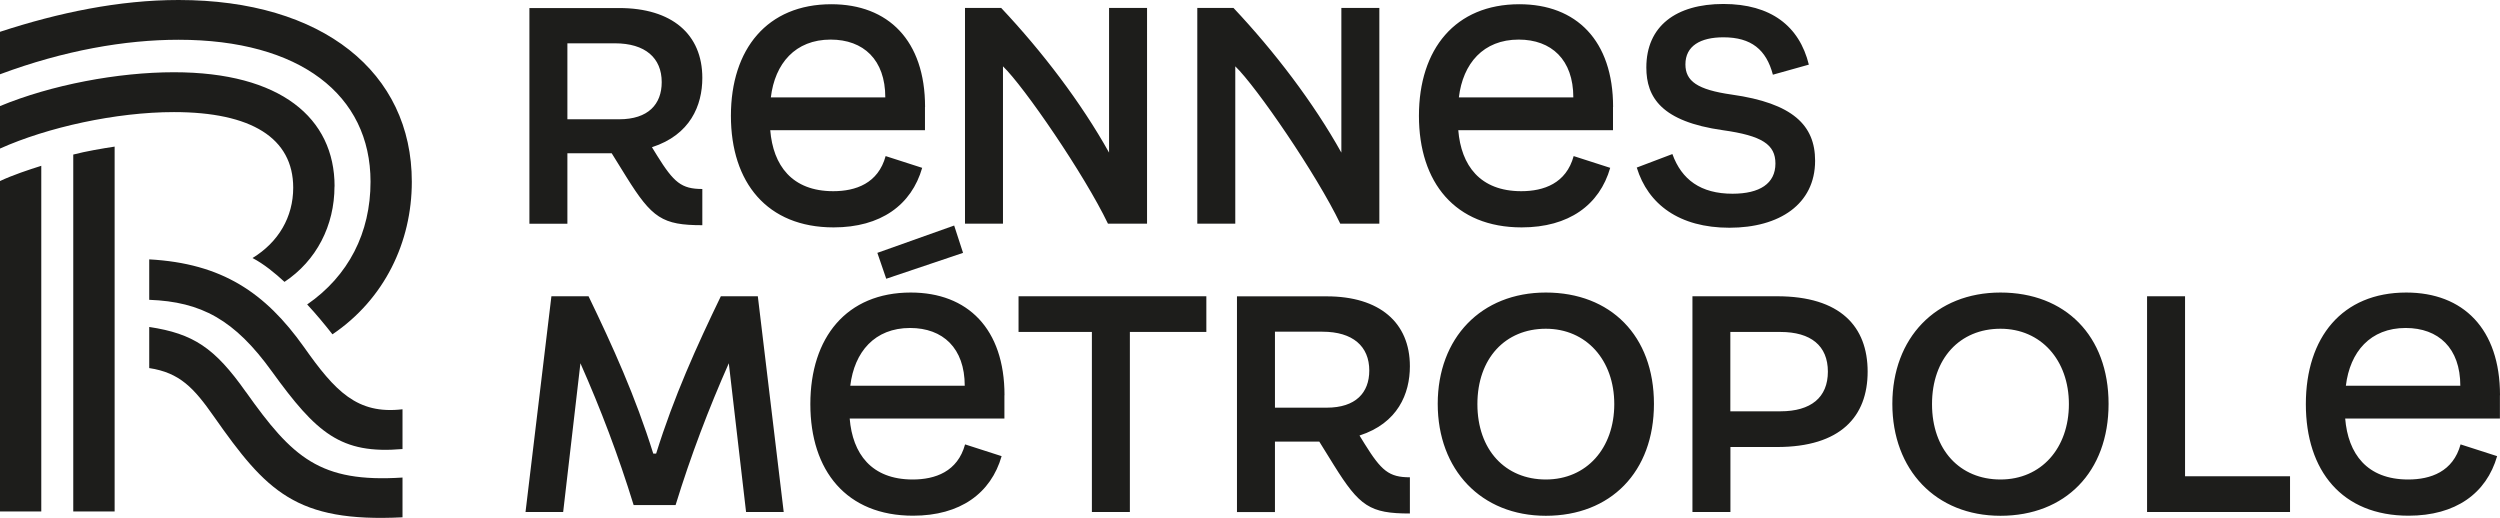
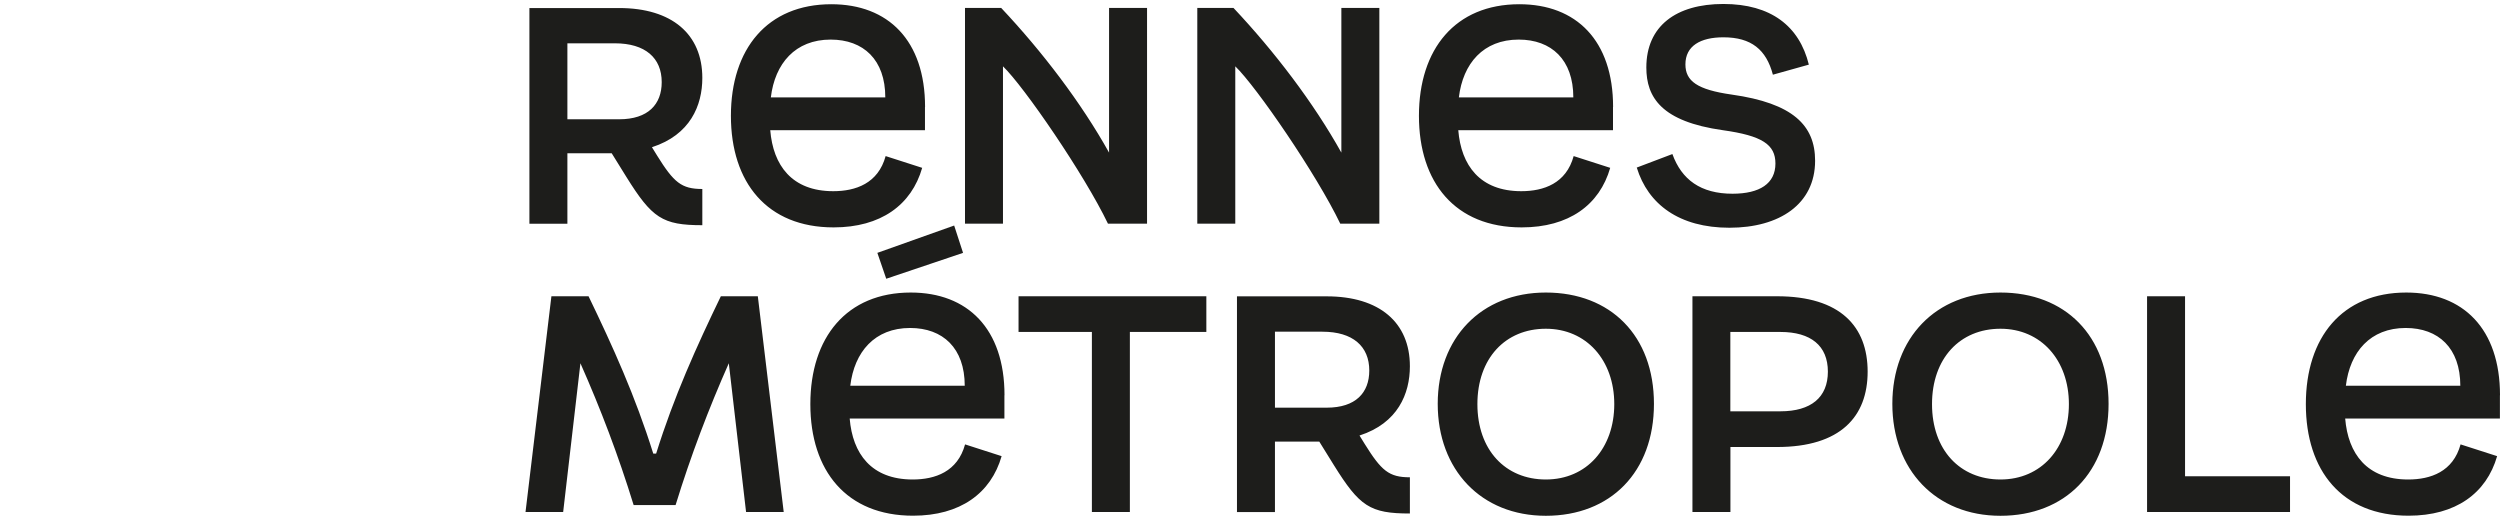
<svg xmlns="http://www.w3.org/2000/svg" id="Calque_2" data-name="Calque 2" viewBox="0 0 295.52 61.23">
  <defs>
    <style>      .cls-1 {        fill: #1d1d1b;      }    </style>
  </defs>
  <g id="RENNES_MÉTROPOLE" data-name="RENNES MÉTROPOLE">
    <path class="cls-1" d="M193.48,19.81c1.33,4.35,5.03,7.11,10.95,7.11s10.13-2.79,10.13-7.92c0-4.18-2.62-6.8-9.86-7.82-4.08-.58-5.47-1.6-5.47-3.57,0-2.18,1.77-3.2,4.49-3.2,3.3,0,5.07,1.46,5.85,4.42l4.25-1.19c-1.12-4.56-4.49-7.17-10.1-7.17s-9.11,2.62-9.11,7.51c0,3.54,1.8,6.39,9.04,7.41,4.66.65,6.22,1.7,6.22,3.94,0,2.38-1.87,3.57-5.07,3.57-3.77,0-6.02-1.67-7.11-4.69l-4.22,1.6ZM172.45,11.51c.48-4.01,2.89-6.83,7.07-6.83,3.88,0,6.46,2.38,6.46,6.83h-13.53ZM190.68,12.64c0-7.85-4.35-12.14-11.08-12.14-7.58,0-11.87,5.3-11.87,13.19s4.28,13.19,12.14,13.19c5.58,0,9.21-2.65,10.47-7.04l-4.32-1.39c-.88,3.23-3.54,4.15-6.19,4.15-4.9,0-7.11-3.06-7.45-7.21h18.29v-2.75ZM146.02,26.44V7.84c2.48,2.38,9.62,12.78,12.41,18.6h4.62V.94h-4.49v17.1c-3.3-5.92-7.92-11.97-12.75-17.1h-4.28v25.5h4.49ZM118.56,26.44V7.84c2.48,2.38,9.62,12.78,12.41,18.6h4.62V.94h-4.49v17.1c-3.3-5.92-7.92-11.97-12.75-17.1h-4.28v25.5h4.49ZM91.12,11.51c.48-4.01,2.89-6.83,7.07-6.83,3.88,0,6.46,2.38,6.46,6.83h-13.53ZM109.35,12.64c0-7.85-4.35-12.14-11.08-12.14-7.58,0-11.87,5.3-11.87,13.19s4.28,13.19,12.14,13.19c5.58,0,9.21-2.65,10.47-7.04l-4.32-1.39c-.88,3.23-3.54,4.15-6.19,4.15-4.9,0-7.11-3.06-7.45-7.21h18.29v-2.75ZM72.68,5.12c3.6,0,5.54,1.73,5.54,4.59,0,2.62-1.6,4.39-5.03,4.39h-6.12V5.12h5.61ZM77.07,17.4c4.52-1.46,5.95-4.93,5.95-8.19,0-5.17-3.6-8.26-9.83-8.26h-10.61v25.5h4.49v-8.33h5.24l1.73,2.79c3.03,4.86,4.25,5.71,8.98,5.71v-4.28c-2.48,0-3.37-.78-5.34-3.94l-.61-.99Z" />
    <path class="cls-1" d="M277.3,45.6c.48-4.01,2.89-6.83,7.07-6.83,3.88,0,6.46,2.38,6.46,6.83h-13.53ZM295.52,46.72c0-7.85-4.35-12.14-11.08-12.14-7.58,0-11.87,5.3-11.87,13.19s4.28,13.19,12.14,13.19c5.58,0,9.21-2.65,10.47-7.04l-4.32-1.39c-.88,3.23-3.54,4.15-6.19,4.15-4.9,0-7.11-3.06-7.45-7.21h18.29v-2.75ZM258.29,35.02h-4.49v25.5h16.9v-4.22h-12.41v-21.28ZM236.47,56.68c-4.79,0-8.09-3.5-8.09-8.91s3.3-8.91,8.09-8.91,8.09,3.71,8.09,8.91-3.26,8.91-8.09,8.91M236.47,60.97c7.65,0,12.78-5.17,12.78-13.23s-5.13-13.16-12.78-13.16-12.78,5.37-12.78,13.16,5.13,13.23,12.78,13.23M204.54,48.62v-9.38h5.92c3.6,0,5.61,1.63,5.61,4.69s-2.01,4.69-5.61,4.69h-5.92ZM200.06,35.02v25.5h4.49v-7.68h5.51c7.51,0,10.71-3.6,10.71-8.91s-3.2-8.91-10.71-8.91h-10ZM182.73,56.68c-4.79,0-8.09-3.5-8.09-8.91s3.3-8.91,8.09-8.91,8.09,3.71,8.09,8.91-3.26,8.91-8.09,8.91M182.73,60.97c7.65,0,12.78-5.17,12.78-13.23s-5.13-13.16-12.78-13.16-12.78,5.37-12.78,13.16,5.13,13.23,12.78,13.23M156.32,39.21c3.6,0,5.54,1.73,5.54,4.59,0,2.62-1.6,4.39-5.03,4.39h-6.12v-8.98h5.61ZM160.71,51.48c4.52-1.46,5.95-4.93,5.95-8.19,0-5.17-3.6-8.26-9.83-8.26h-10.61v25.5h4.49v-8.33h5.24l1.73,2.79c3.03,4.86,4.25,5.71,8.98,5.71v-4.28c-2.48,0-3.37-.78-5.34-3.94l-.61-.99ZM133.56,60.52v-21.28h9.04v-4.22h-22.2v4.22h8.67v21.28h4.49ZM100.51,45.6c.48-4.01,2.89-6.83,7.07-6.83,3.88,0,6.46,2.38,6.46,6.83h-13.53ZM118.74,46.72c0-7.85-4.35-12.14-11.08-12.14-7.58,0-11.87,5.3-11.87,13.19s4.28,13.19,12.14,13.19c5.58,0,9.21-2.65,10.47-7.04l-4.32-1.39c-.88,3.23-3.54,4.15-6.19,4.15-4.9,0-7.11-3.06-7.45-7.21h18.29v-2.75ZM112.79,26.66l-9.08,3.23,1.05,3.06,9.08-3.06-1.05-3.23ZM89.6,35.02h-4.39c-2.86,5.92-5.54,11.83-7.65,18.6h-.34c-2.11-6.77-4.79-12.68-7.65-18.6h-4.39l-3.06,25.5h4.45l2.04-17.58c2.38,5.37,4.49,10.91,6.29,16.76h4.96c1.8-5.85,3.91-11.39,6.29-16.76l2.04,17.58h4.45l-3.06-25.5Z" />
-     <path class="cls-1" d="M29.07,46.34c-3.7-5.25-6.23-6.9-11.43-7.69v4.86c3.62.55,5.28,2.35,7.64,5.72,6.22,8.86,9.69,12.55,22.3,11.92v-4.7c-9.77.63-13-2.35-18.51-10.12M32.14,43.91c5.28,7.29,8.12,9.8,15.44,9.17v-4.7c-5.36.63-7.96-2.12-11.66-7.37-4.57-6.43-9.69-9.88-18.28-10.35v4.78c6.15.23,10.09,2.35,14.5,8.47M0,60.46h4.88V19.6c-1.5.47-3.39,1.1-4.88,1.8v39.05ZM13.55,17.33c-1.5.23-3.39.55-4.89.94v42.19h4.89V17.33ZM39.55,22.03c0-8.08-6.38-13.49-18.99-13.49-6.62,0-14.5,1.49-20.56,4v5.02c5.59-2.51,13.71-4.31,20.56-4.31,9.14,0,14.1,3.06,14.1,8.94,0,3.45-1.73,6.43-4.81,8.31,1.34.7,2.68,1.8,3.78,2.82,3.78-2.51,5.91-6.66,5.91-11.29M21.11,0C14.1,0,6.93,1.49,0,3.76v5.02c7.56-2.82,14.81-4.08,21.11-4.08,14.34,0,22.69,6.51,22.69,16.78,0,6.04-2.6,11.13-7.49,14.51,1.03,1.1,2.13,2.43,2.99,3.53,6.15-4.16,9.38-10.9,9.38-18.03C48.69,8.55,38.13,0,21.11,0" />
  </g>
</svg>